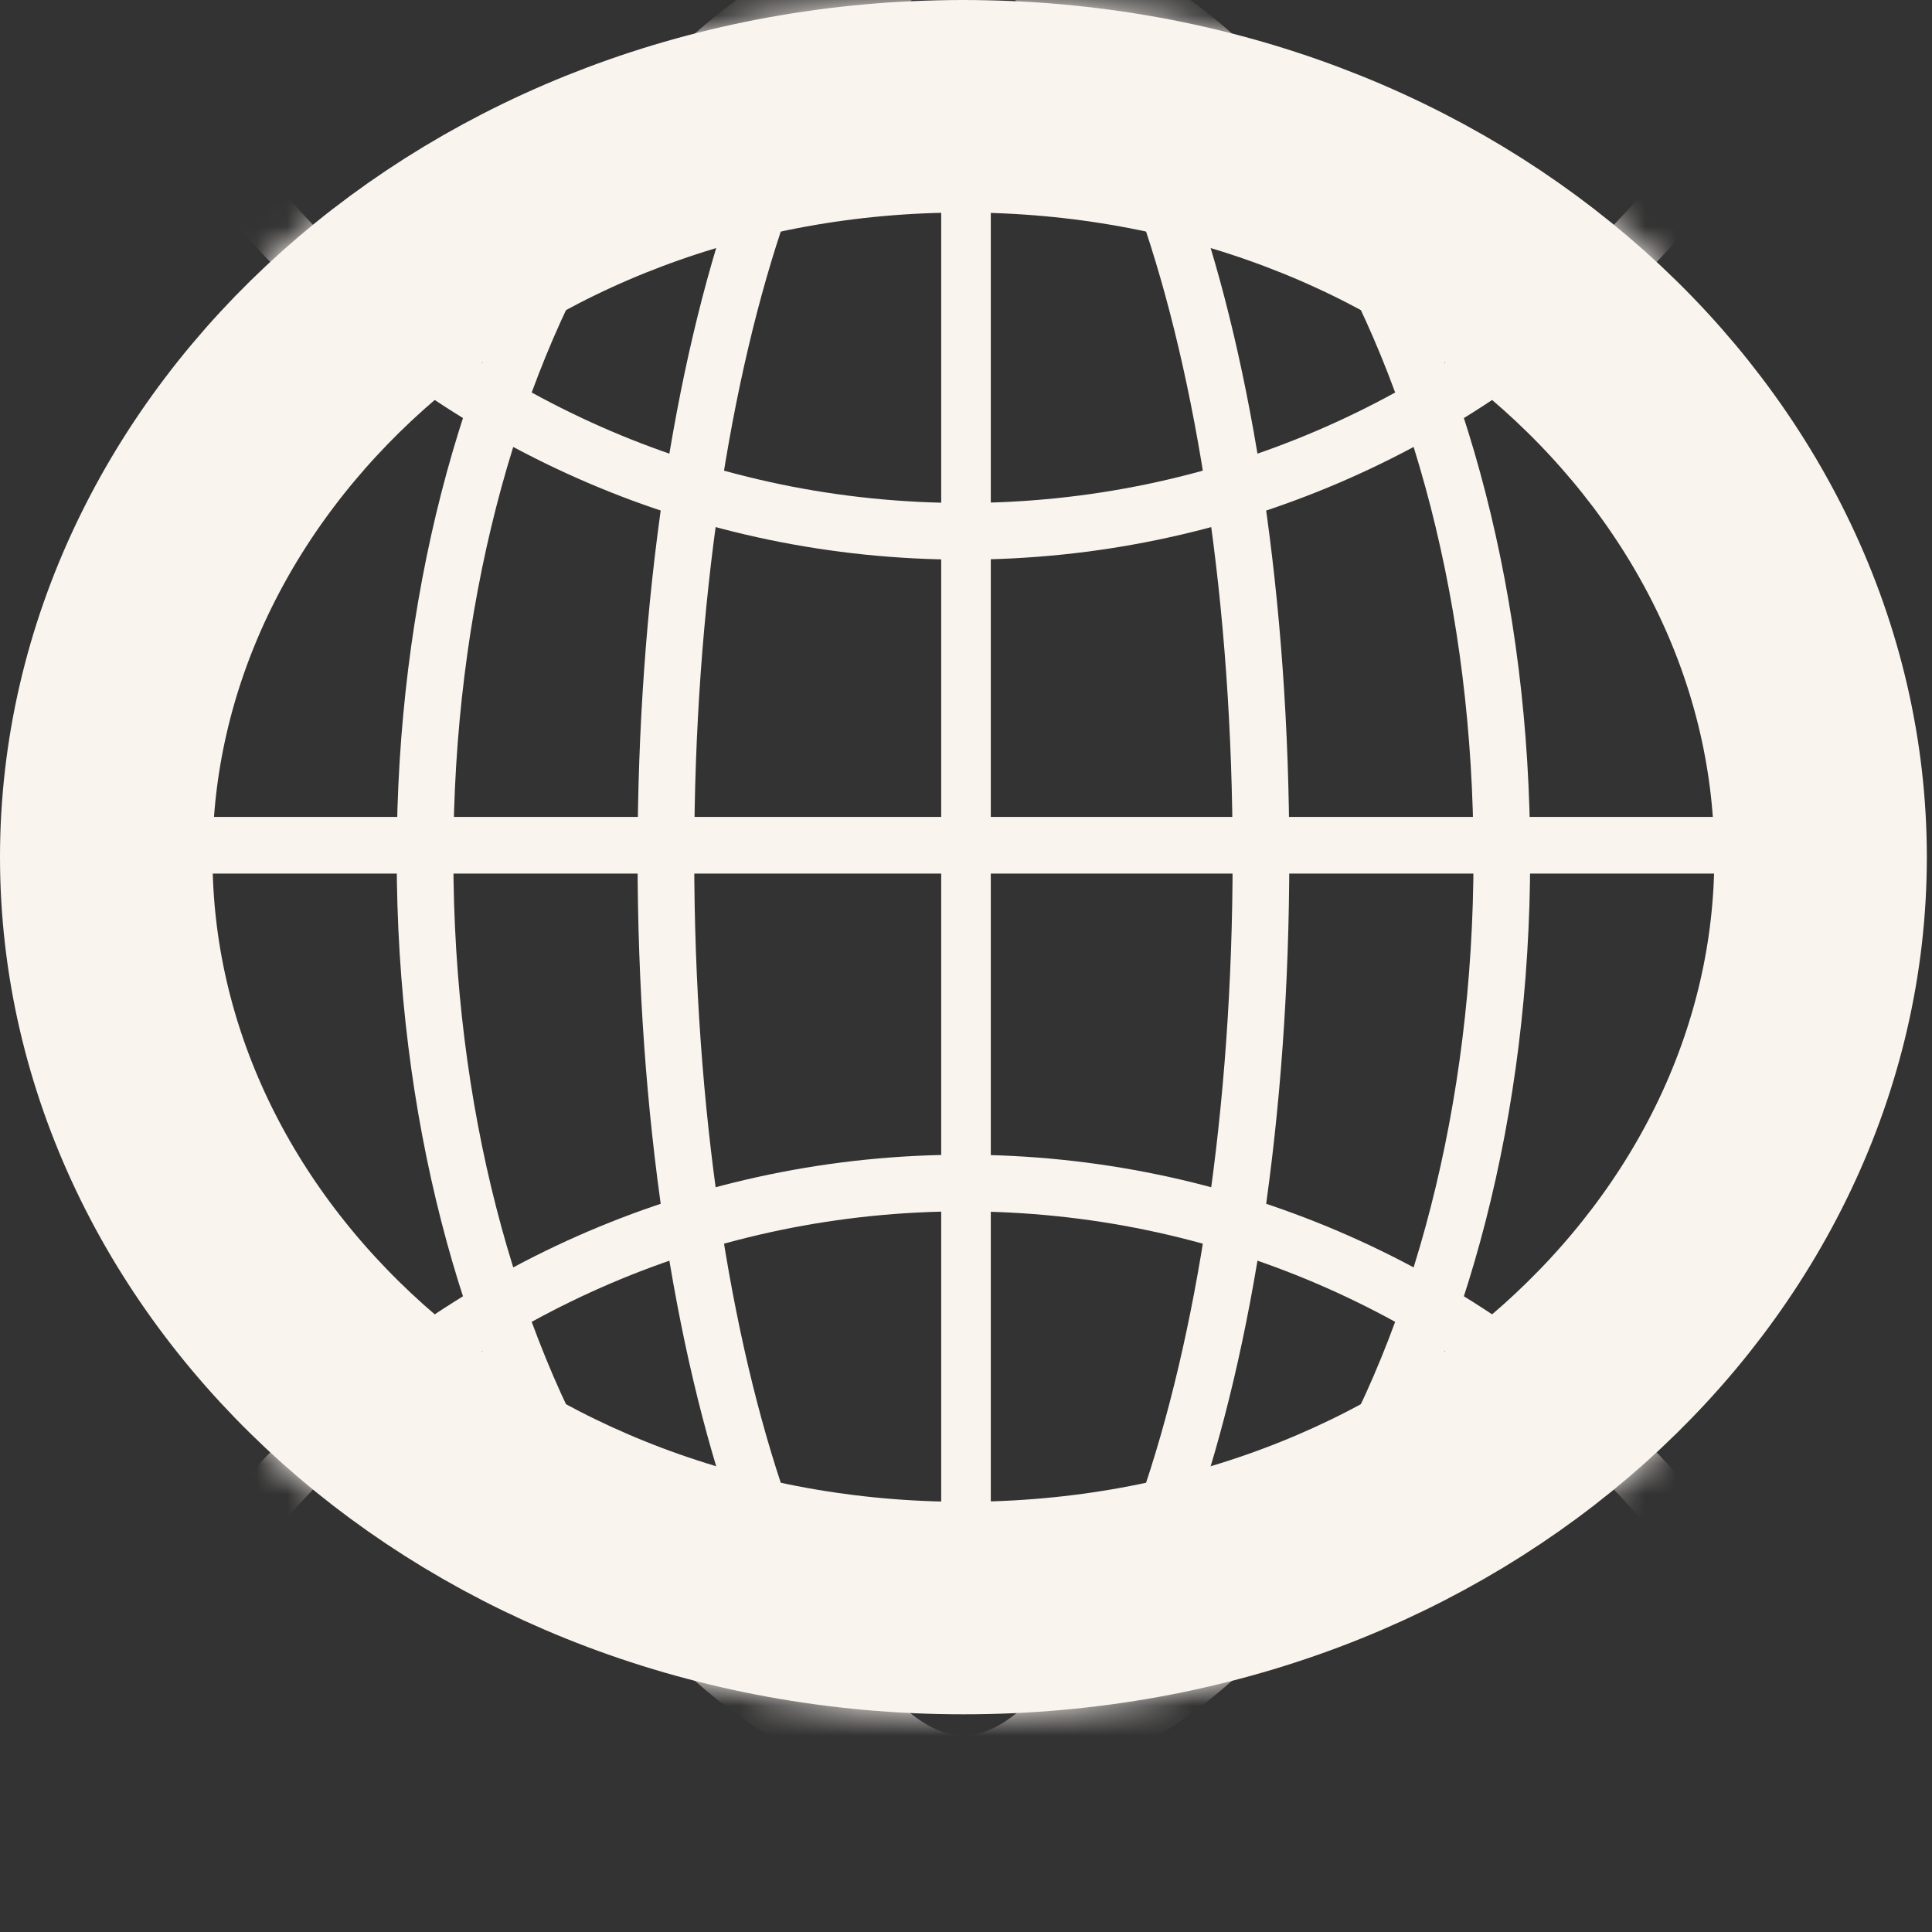
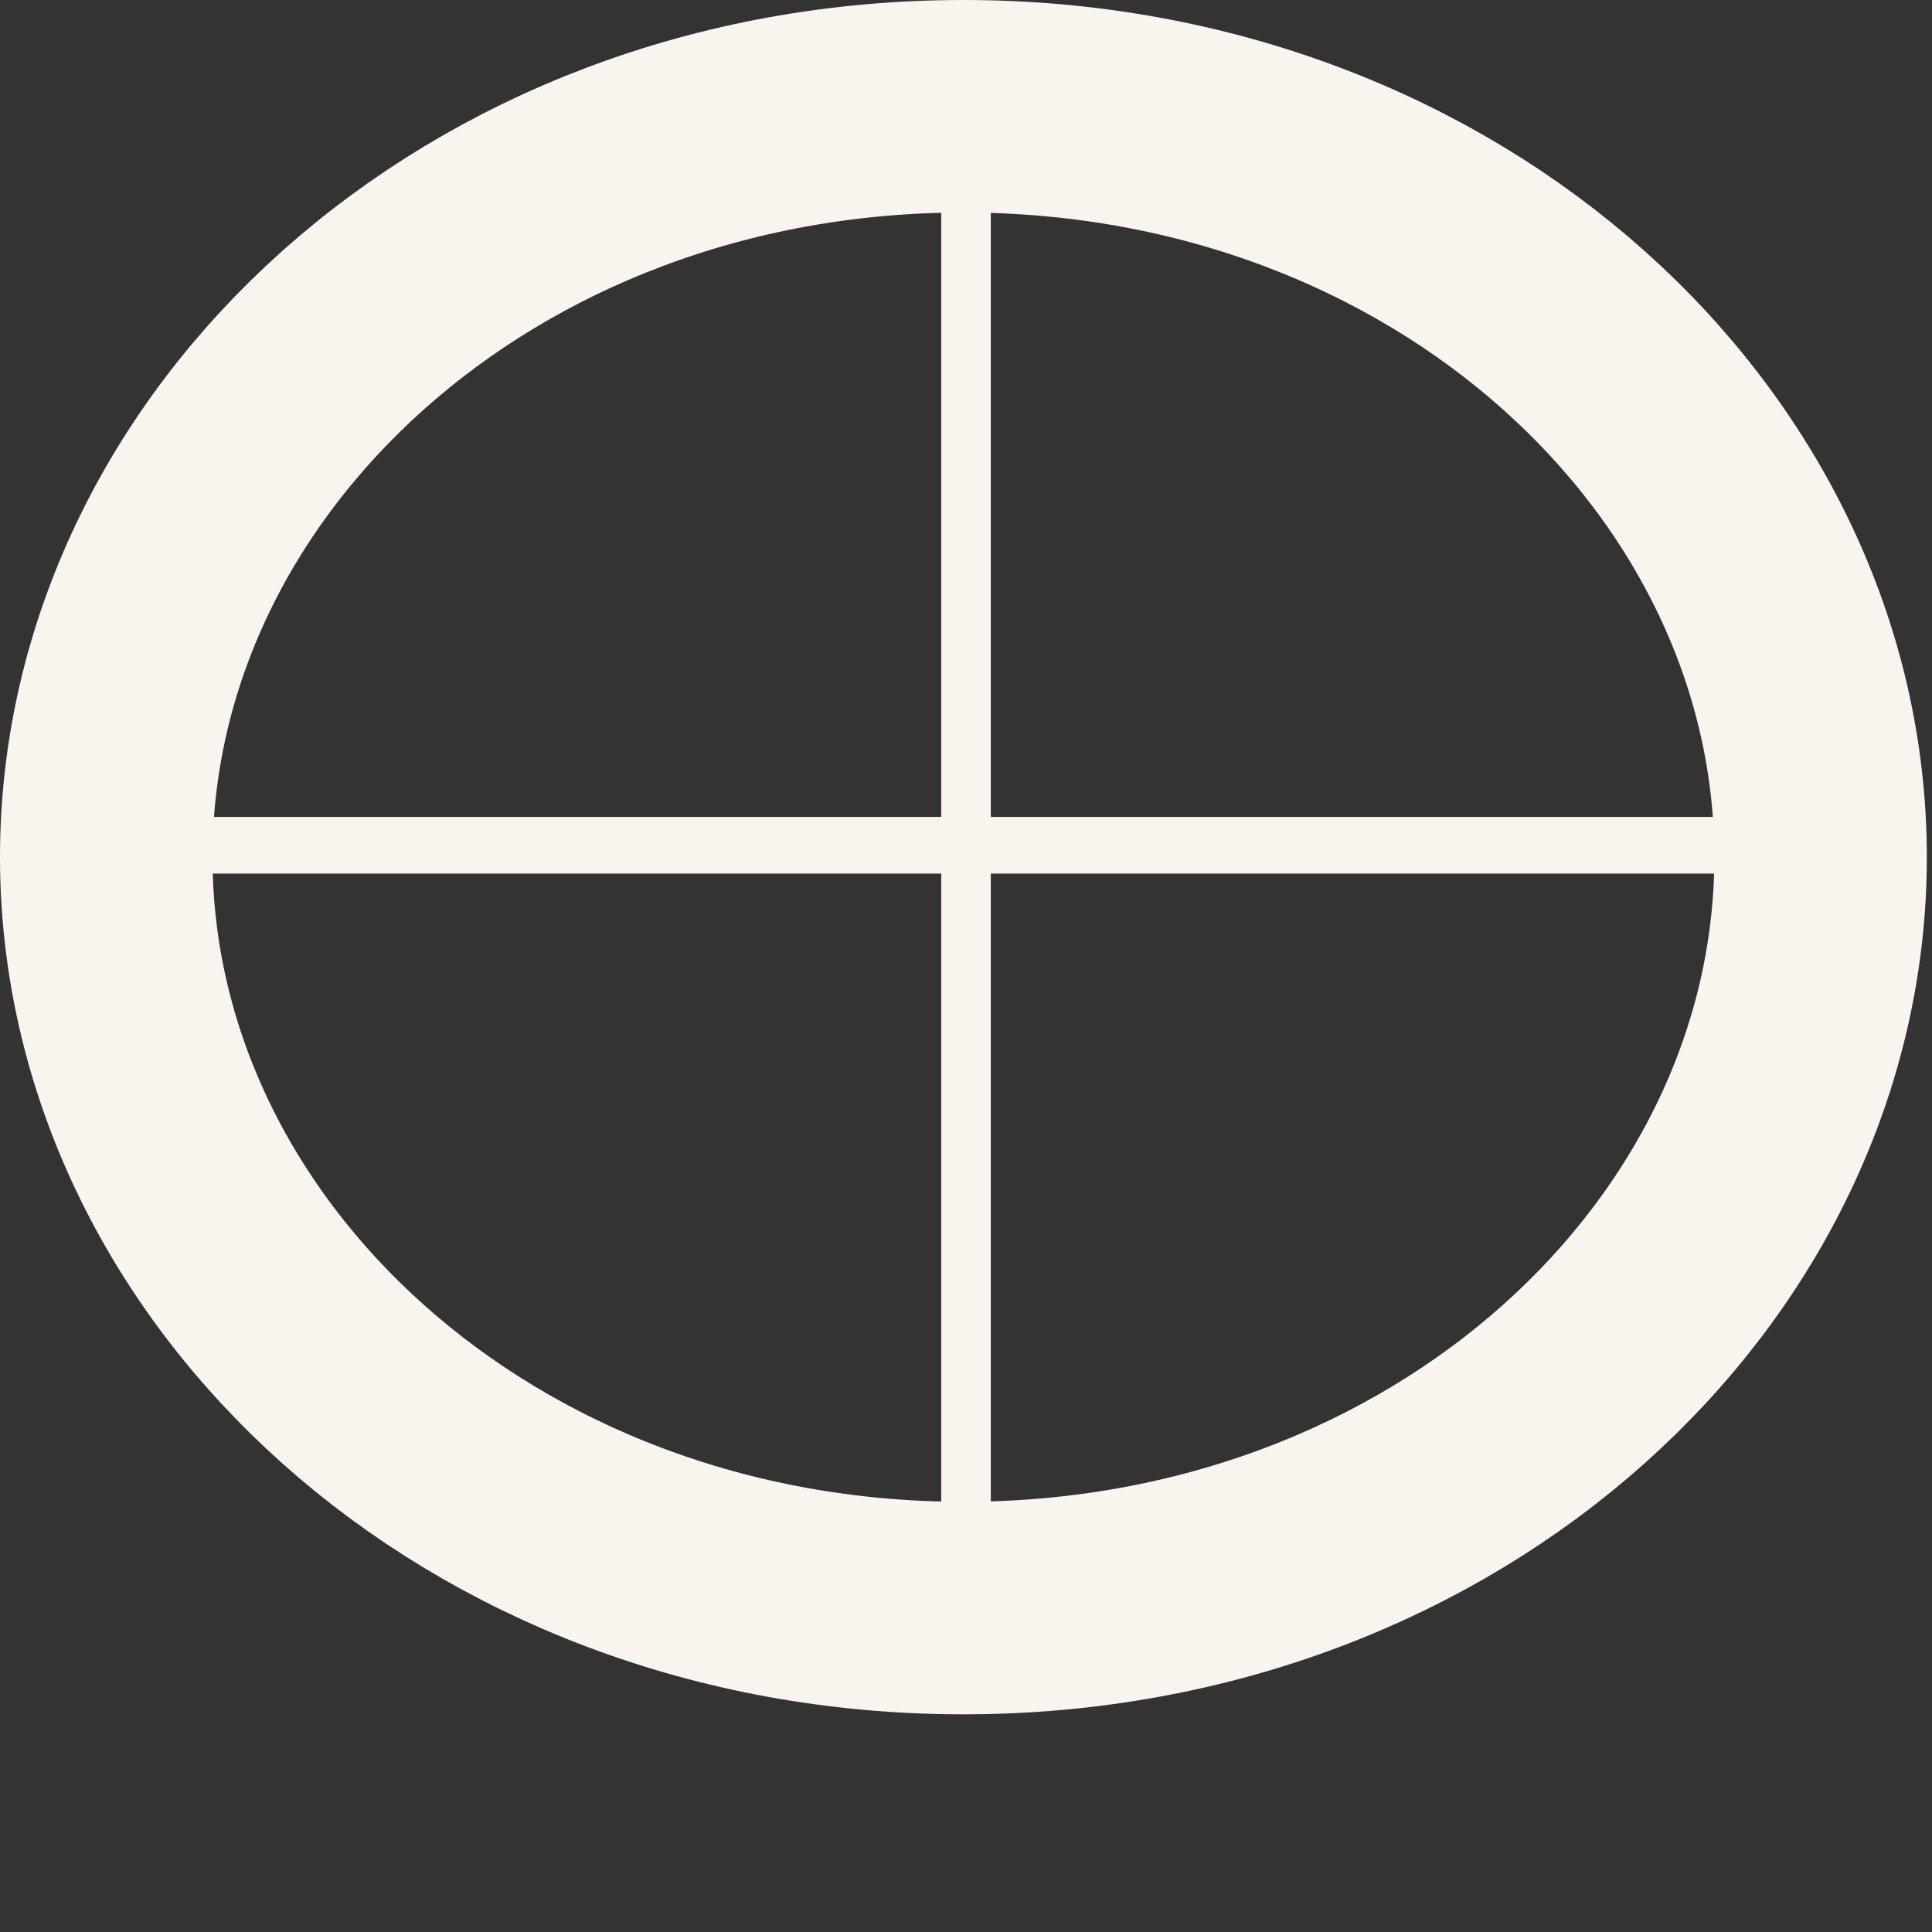
<svg xmlns="http://www.w3.org/2000/svg" width="64" height="64" viewBox="0 0 64 64" fill="none">
  <rect x="0" y="0" width="64" height="64" fill="#333333" stroke="none" />
  <mask id="mask0_7479_11171" style="mask-type:alpha" maskUnits="userSpaceOnUse" x="0" y="0" width="64" height="57">
-     <ellipse cx="31.915" cy="28.395" rx="31.915" ry="28.395" fill="black" />
-   </mask>
+     </mask>
  <g mask="url(#mask0_7479_11171)">
    <path d="M49.75 28.395C49.75 36.806 47.681 44.376 44.387 49.812C41.082 55.265 36.645 58.432 31.915 58.432C27.185 58.432 22.748 55.265 19.443 49.812C16.148 44.376 14.08 36.806 14.08 28.395C14.08 19.984 16.148 12.414 19.443 6.978C22.748 1.525 27.185 -1.643 31.915 -1.643C36.645 -1.643 41.082 1.525 44.387 6.978C47.681 12.414 49.75 19.984 49.75 28.395Z" stroke="#FAF4EE" stroke-width="1.877" />
    <path d="M41.771 28.395C41.771 36.872 40.572 44.507 38.661 49.989C37.705 52.735 36.587 54.89 35.392 56.34C34.192 57.796 33.012 58.432 31.915 58.432C30.817 58.432 29.637 57.796 28.438 56.34C27.243 54.89 26.125 52.735 25.168 49.989C23.258 44.507 22.059 36.872 22.059 28.395C22.059 19.917 23.258 12.283 25.168 6.8C26.125 4.055 27.243 1.9 28.438 0.45C29.637 -1.006 30.817 -1.643 31.915 -1.643C33.012 -1.643 34.192 -1.006 35.392 0.45C36.587 1.9 37.705 4.055 38.661 6.8C40.572 12.283 41.771 19.917 41.771 28.395Z" stroke="#FAF4EE" stroke-width="1.877" />
    <path d="M62.891 70.517C62.891 87.829 49.013 101.846 31.915 101.846C14.817 101.846 0.939 87.829 0.939 70.517C0.939 53.206 14.817 39.19 31.915 39.19C49.013 39.19 62.891 53.206 62.891 70.517Z" stroke="#FAF4EE" stroke-width="1.877" />
    <path d="M62.891 -13.728C62.891 3.584 49.013 17.6 31.915 17.6C14.817 17.6 0.939 3.584 0.939 -13.728C0.939 -31.04 14.817 -45.056 31.915 -45.056C49.013 -45.056 62.891 -31.04 62.891 -13.728Z" stroke="#FAF4EE" stroke-width="1.877" />
  </g>
  <path d="M60.309 28.395C60.309 41.757 47.995 53.269 31.915 53.269C15.835 53.269 3.52 41.757 3.52 28.395C3.52 15.032 15.835 3.52 31.915 3.52C47.995 3.52 60.309 15.032 60.309 28.395Z" stroke="#FAF4EE" stroke-width="7.04" />
  <path d="M32 54L32 2.373" stroke="#FAF4EE" stroke-width="1.643" />
  <path d="M3 28H61.197" stroke="#FAF4EE" stroke-width="1.877" />
</svg>